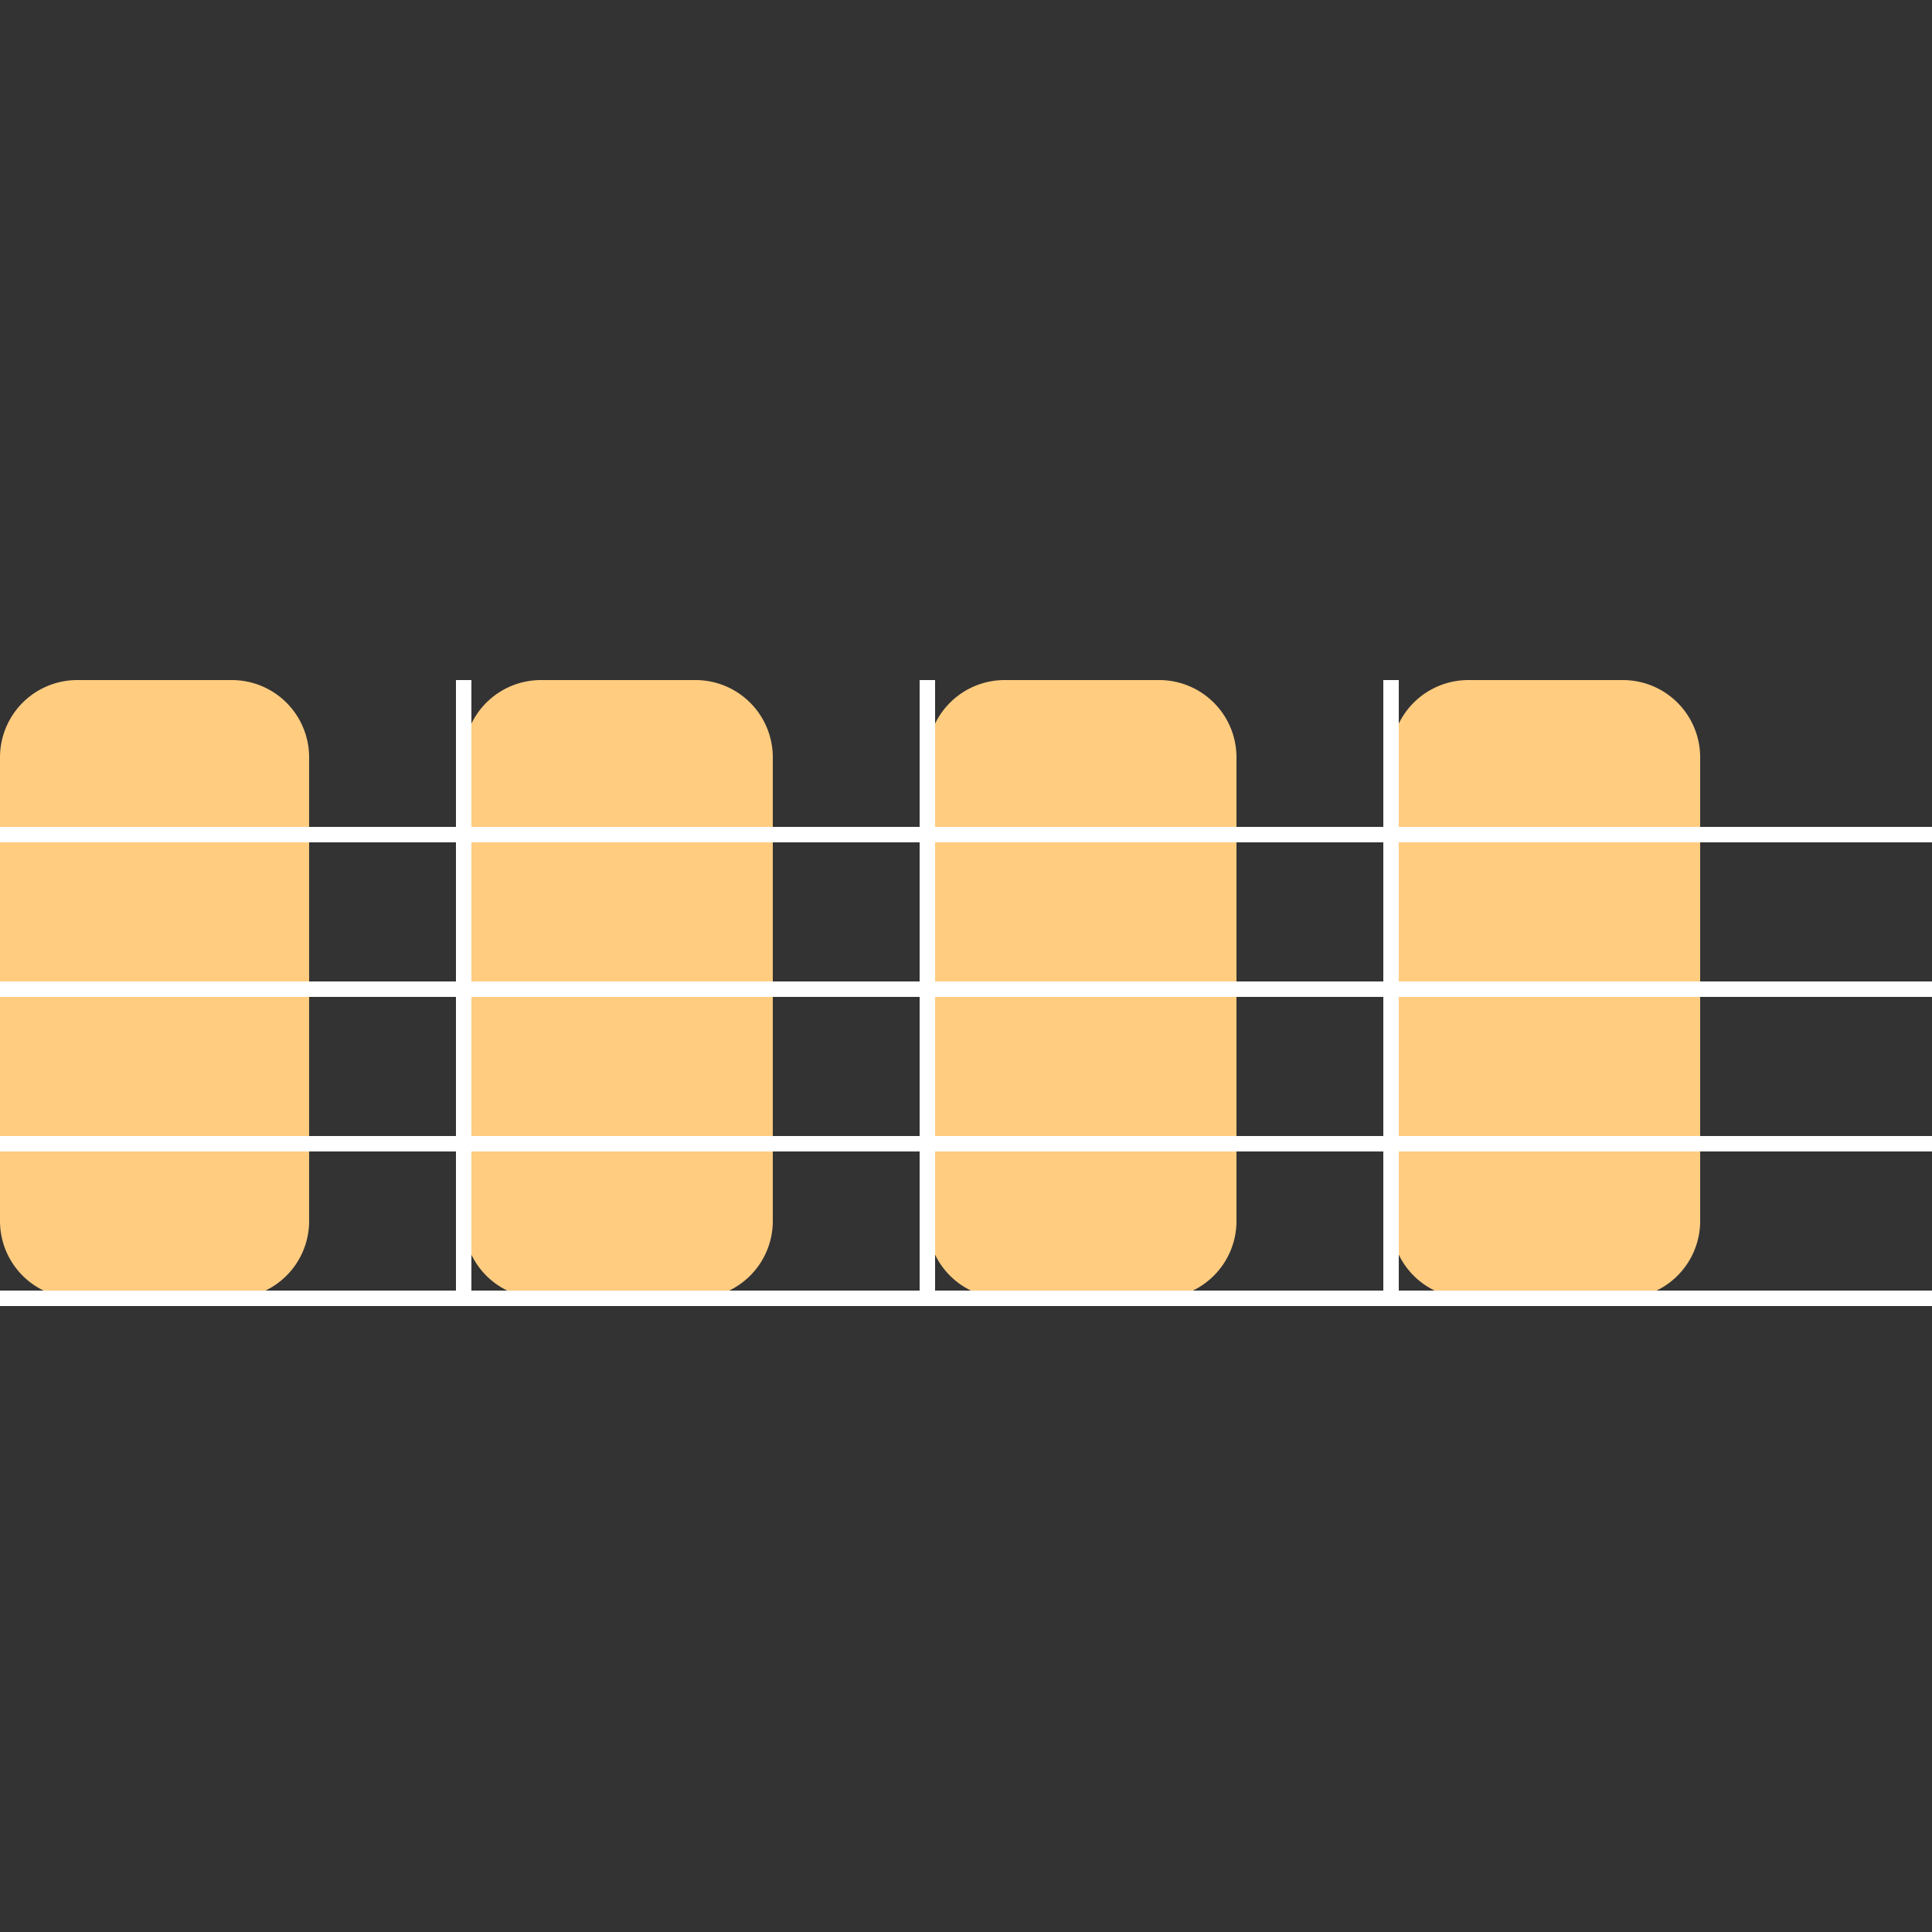
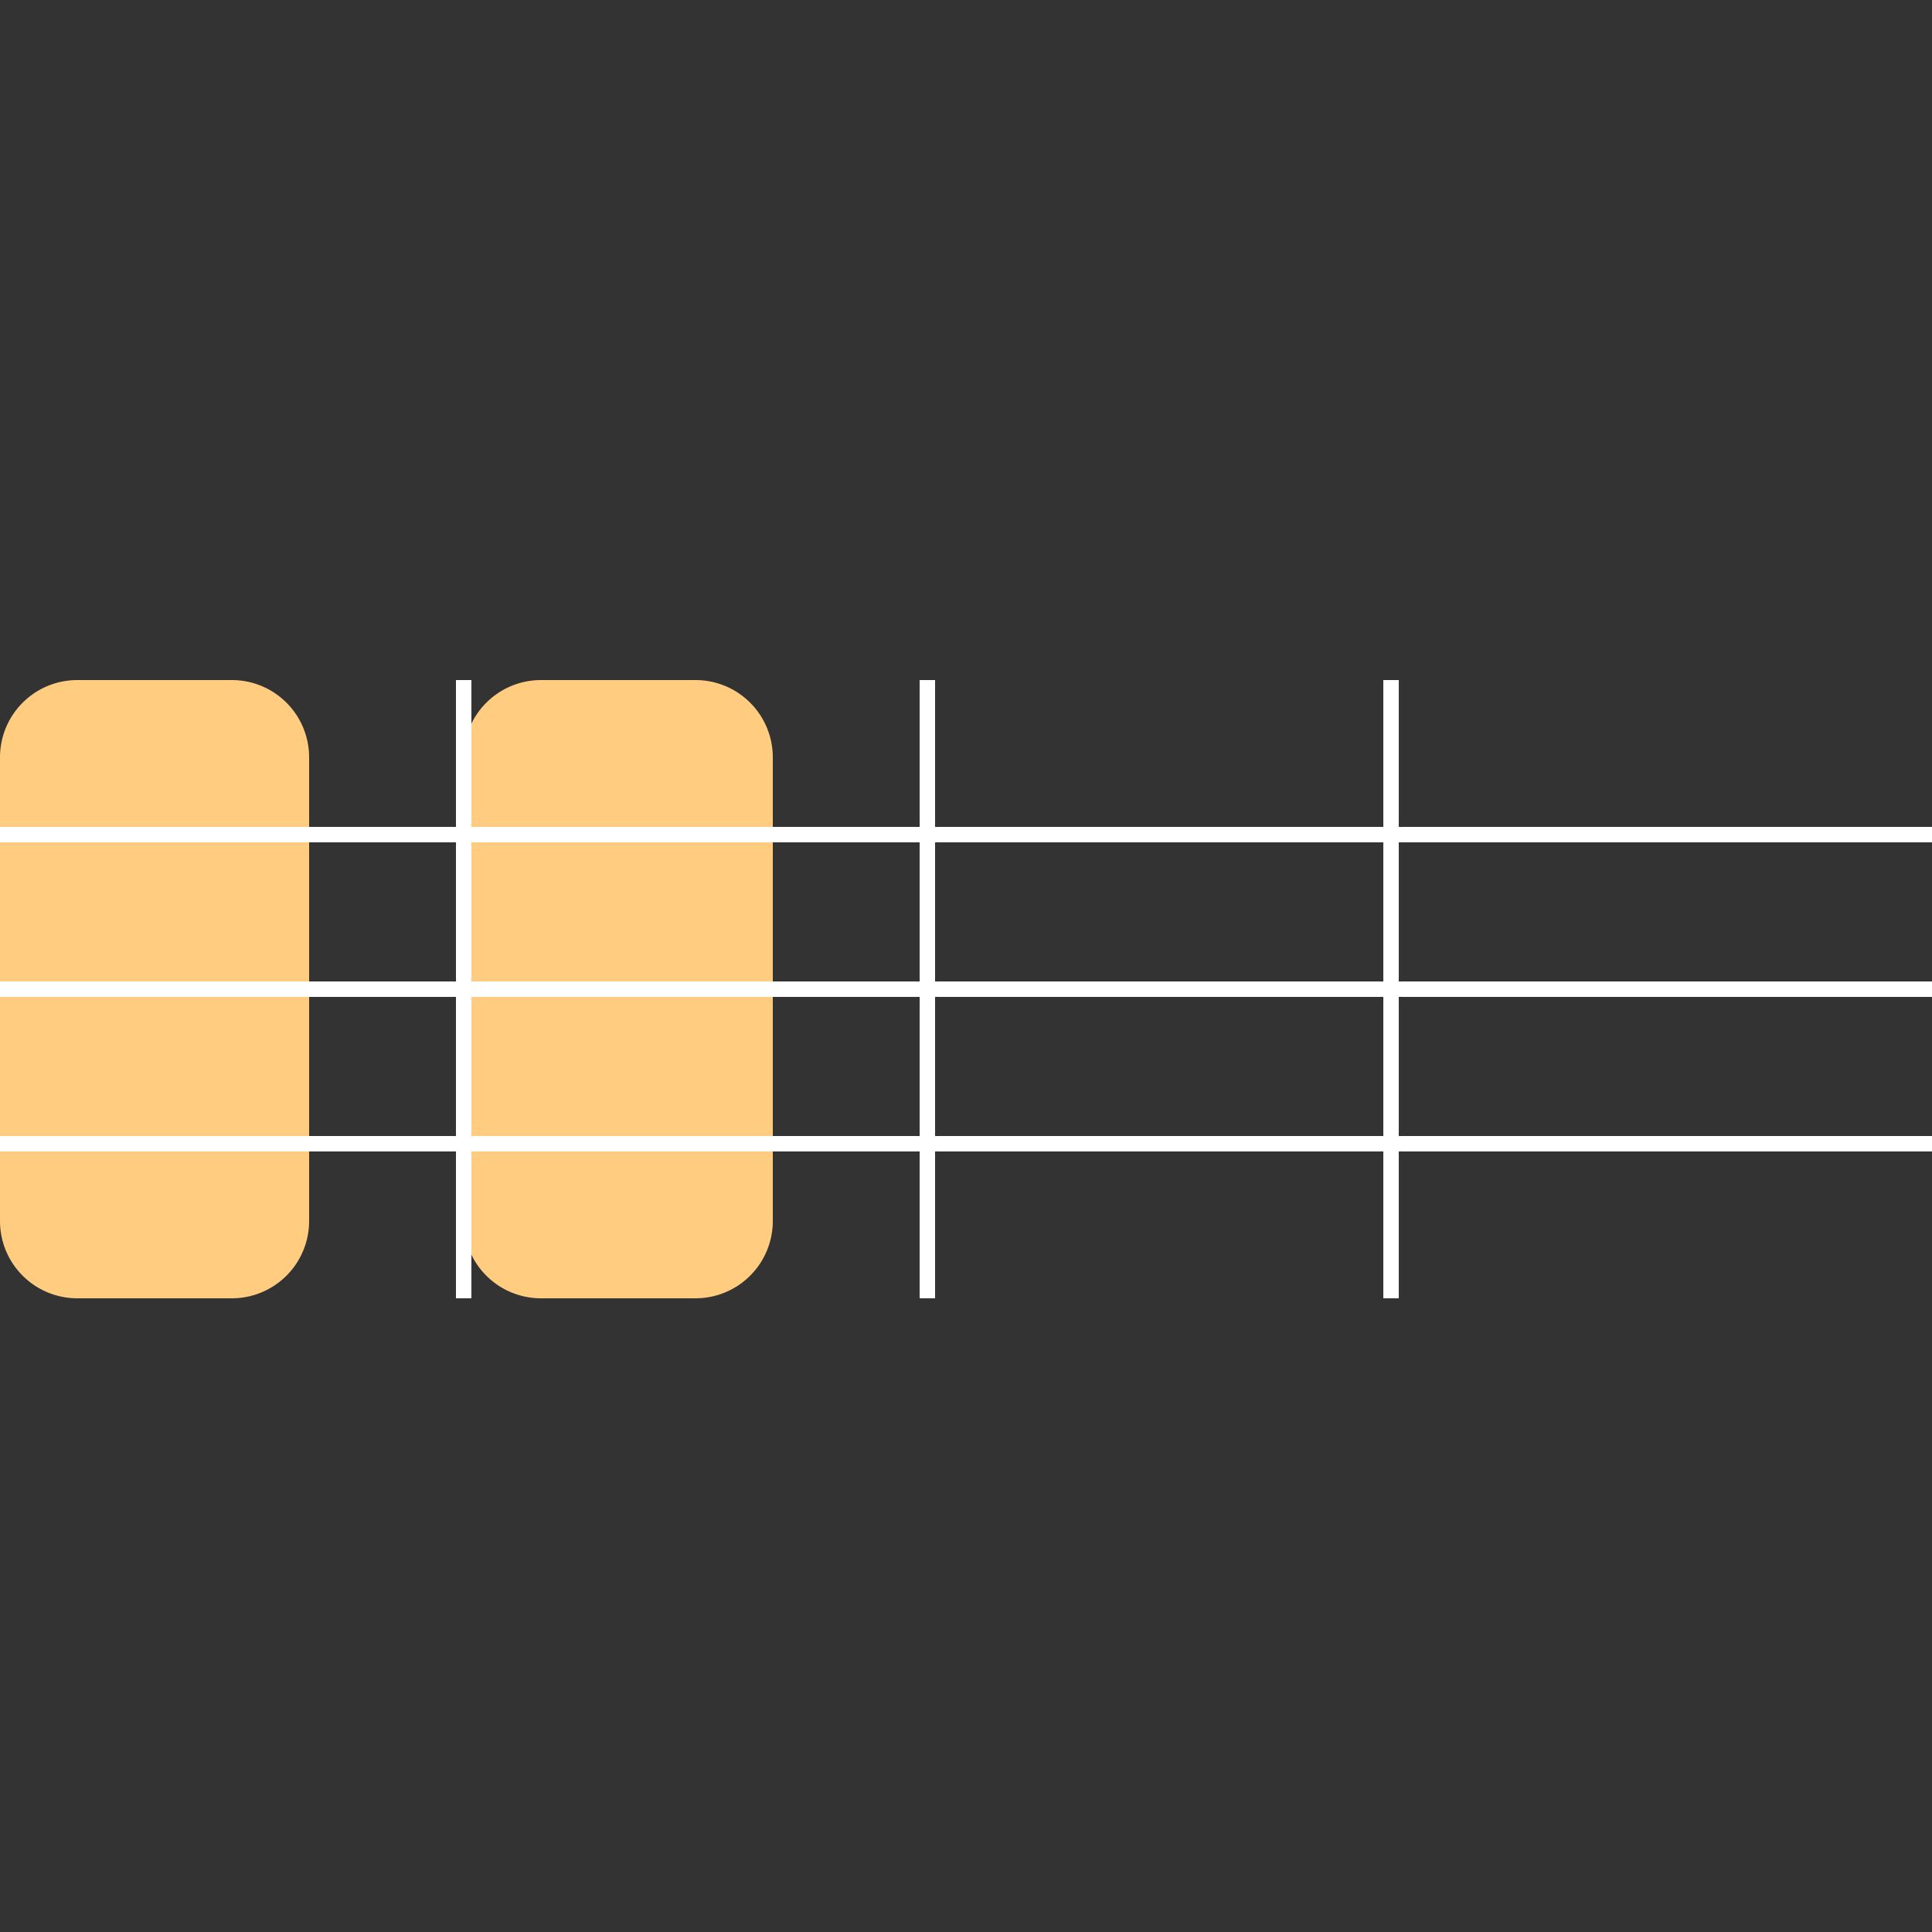
<svg xmlns="http://www.w3.org/2000/svg" width="500" height="500">
  <rect width="100%" height="100%" fill="#333333" stroke="none" />
  <defs />
  <g>
    <path fill="#ffcc80" stroke="none" paint-order="stroke fill markers" d=" M 40 176 L 60 176 L 60 176 A 20 20 0 0 1 80 196 L 80 316 L 80 316 A 20 20 0 0 1 60 336 L 20 336 L 20 336 A 20 20 0 0 1 0 316 L 0 196 L 0 196 A 20 20 0 0 1 20 176 Z" />
    <path fill="#ffcc80" stroke="none" paint-order="stroke fill markers" d=" M 160 176 L 180 176 L 180 176 A 20 20 0 0 1 200 196 L 200 316 L 200 316 A 20 20 0 0 1 180 336 L 140 336 L 140 336 A 20 20 0 0 1 120 316 L 120 196 L 120 196 A 20 20 0 0 1 140 176 Z" />
-     <path fill="#ffcc80" stroke="none" paint-order="stroke fill markers" d=" M 280 176 L 300 176 L 300 176 A 20 20 0 0 1 320 196 L 320 316 L 320 316 A 20 20 0 0 1 300 336 L 260 336 L 260 336 A 20 20 0 0 1 240 316 L 240 196 L 240 196 A 20 20 0 0 1 260 176 Z" />
-     <path fill="#ffcc80" stroke="none" paint-order="stroke fill markers" d=" M 400 176 L 420 176 L 420 176 A 20 20 0 0 1 440 196 L 440 316 L 440 316 A 20 20 0 0 1 420 336 L 380 336 L 380 336 A 20 20 0 0 1 360 316 L 360 196 L 360 196 A 20 20 0 0 1 380 176 Z" />
    <path fill="none" stroke="#ffffff" paint-order="fill stroke markers" d=" M 120 176 L 120 336" stroke-miterlimit="10" stroke-width="4" stroke-dasharray="" />
    <path fill="none" stroke="#ffffff" paint-order="fill stroke markers" d=" M 240 176 L 240 336" stroke-miterlimit="10" stroke-width="4" stroke-dasharray="" />
    <path fill="none" stroke="#ffffff" paint-order="fill stroke markers" d=" M 360 176 L 360 336" stroke-miterlimit="10" stroke-width="4" stroke-dasharray="" />
    <path fill="none" stroke="#ffffff" paint-order="fill stroke markers" d=" M 0 216 L 512 216" stroke-miterlimit="10" stroke-width="4" stroke-dasharray="" />
    <path fill="none" stroke="#ffffff" paint-order="fill stroke markers" d=" M 0 256 L 512 256" stroke-miterlimit="10" stroke-width="4" stroke-dasharray="" />
    <path fill="none" stroke="#ffffff" paint-order="fill stroke markers" d=" M 0 296 L 512 296" stroke-miterlimit="10" stroke-width="4" stroke-dasharray="" />
-     <path fill="none" stroke="#ffffff" paint-order="fill stroke markers" d=" M 0 336 L 512 336" stroke-miterlimit="10" stroke-width="4" stroke-dasharray="" />
  </g>
</svg>